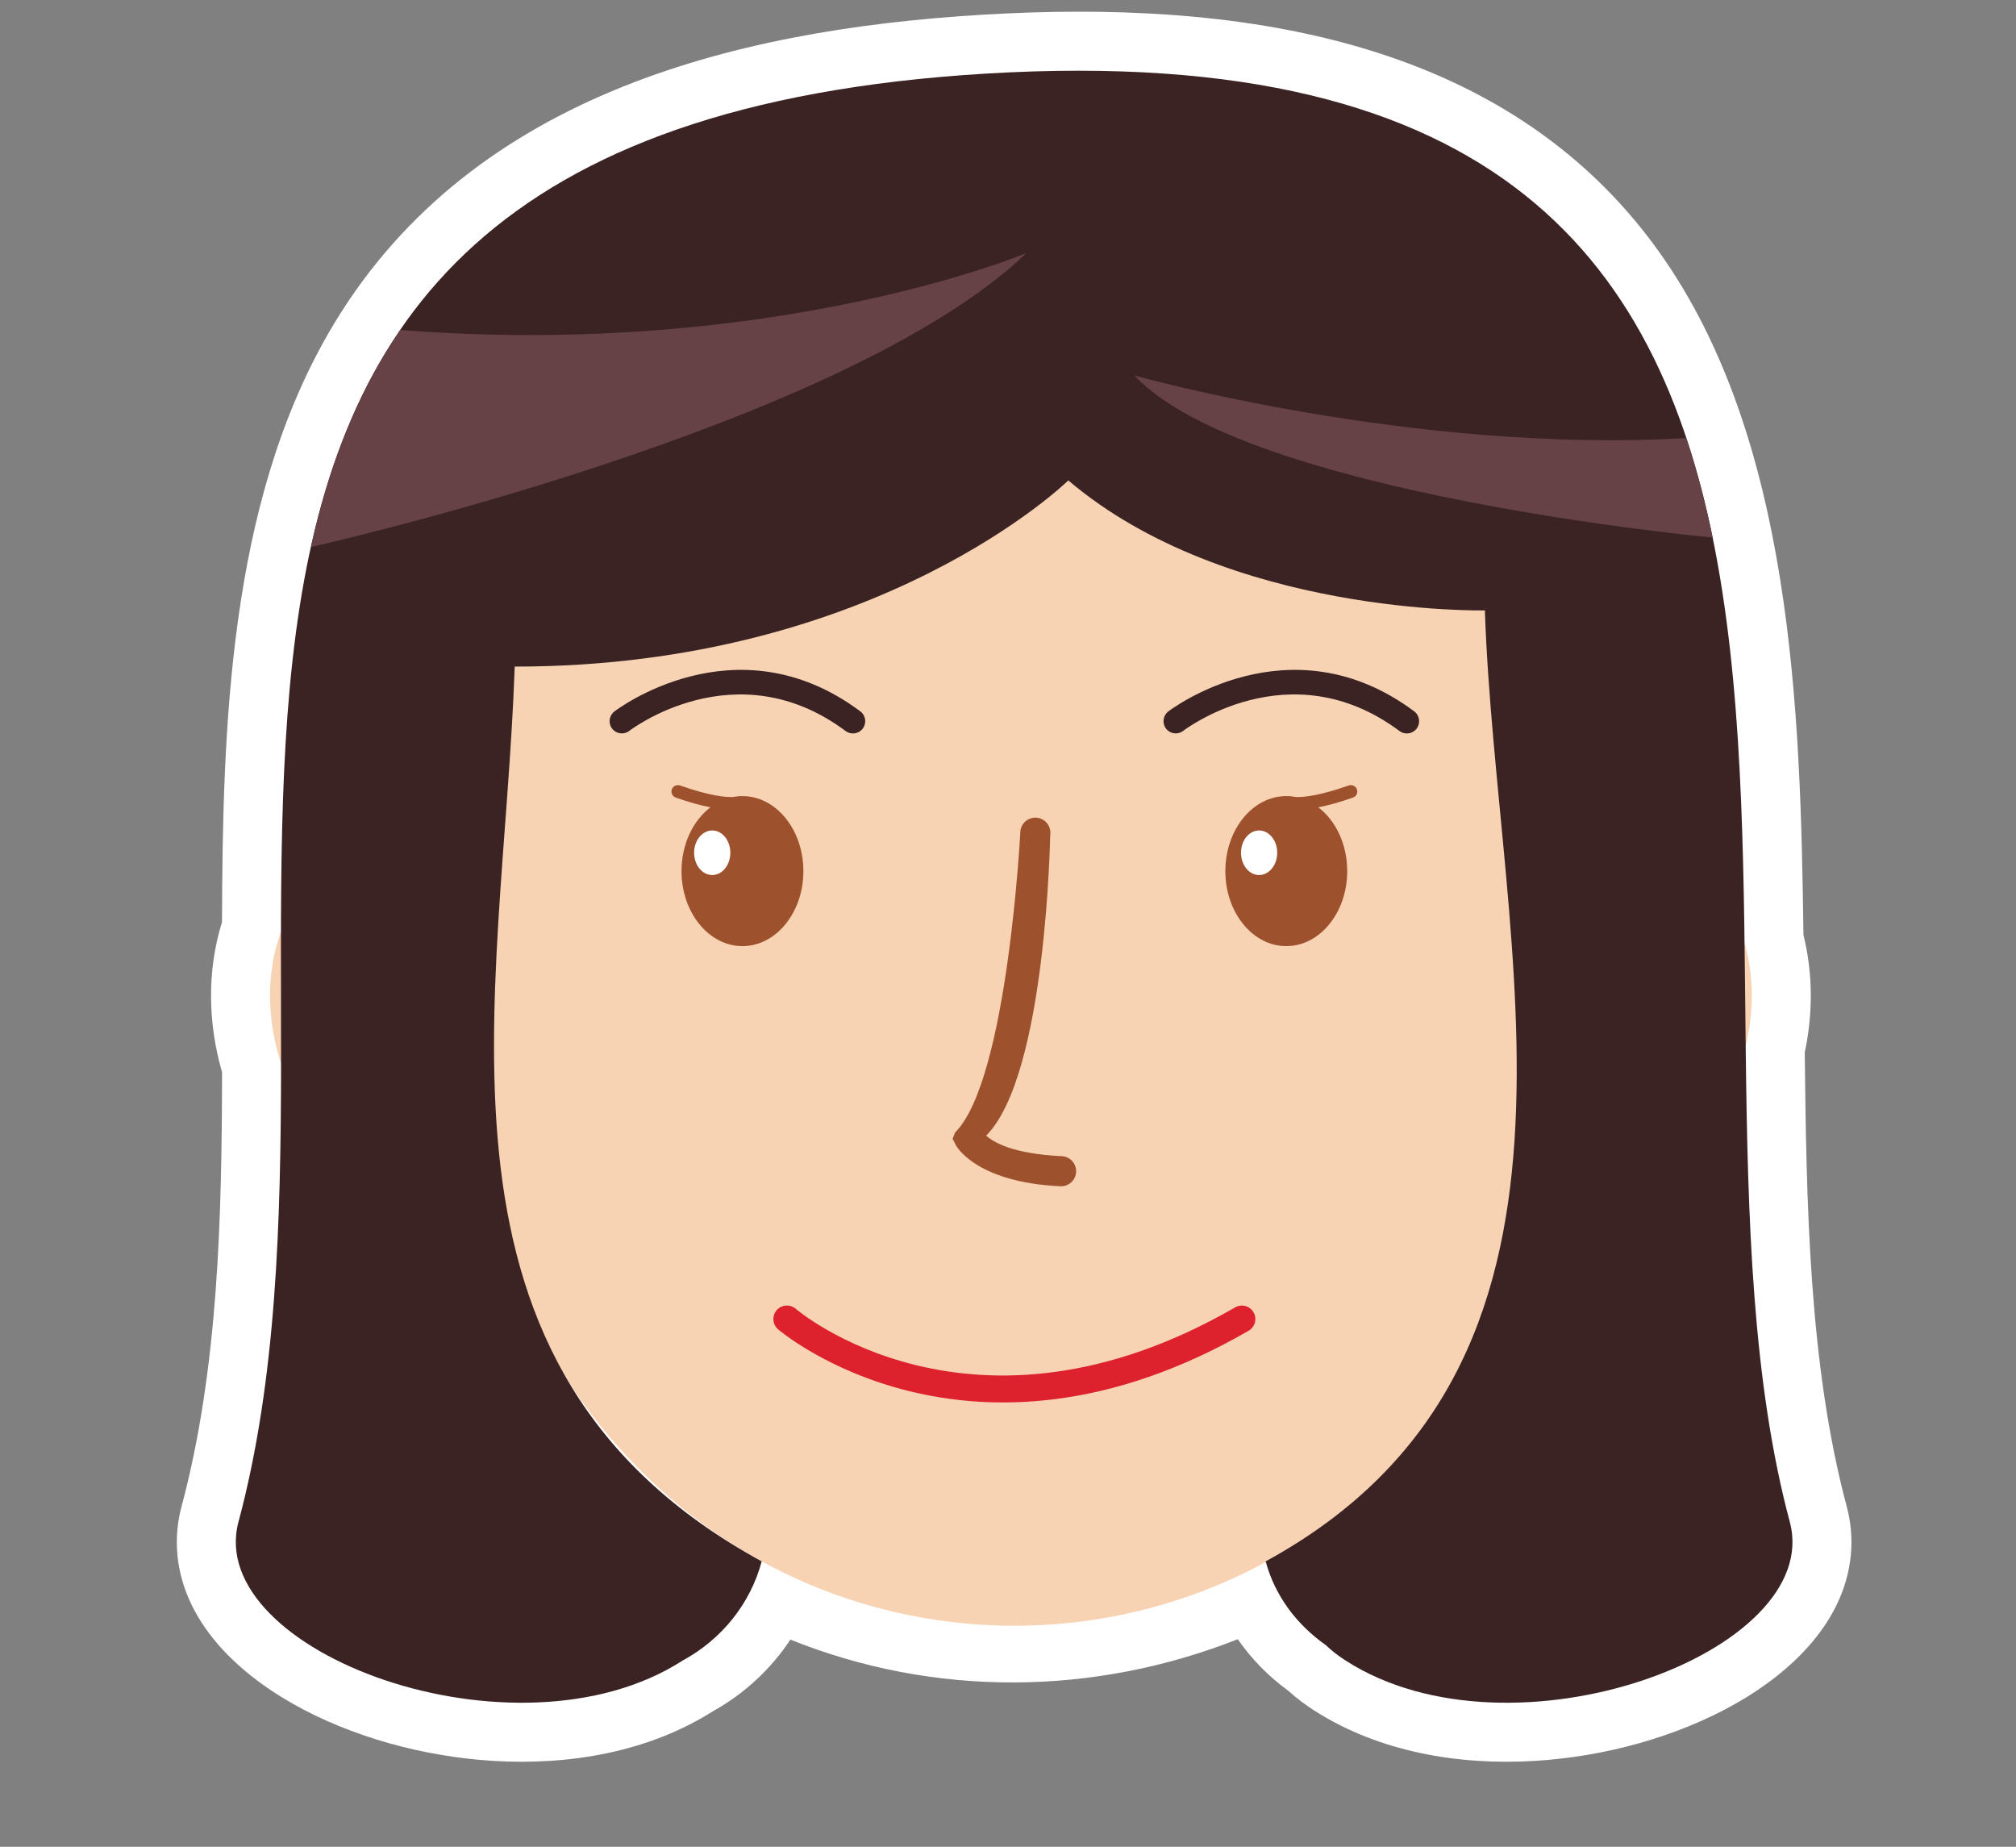
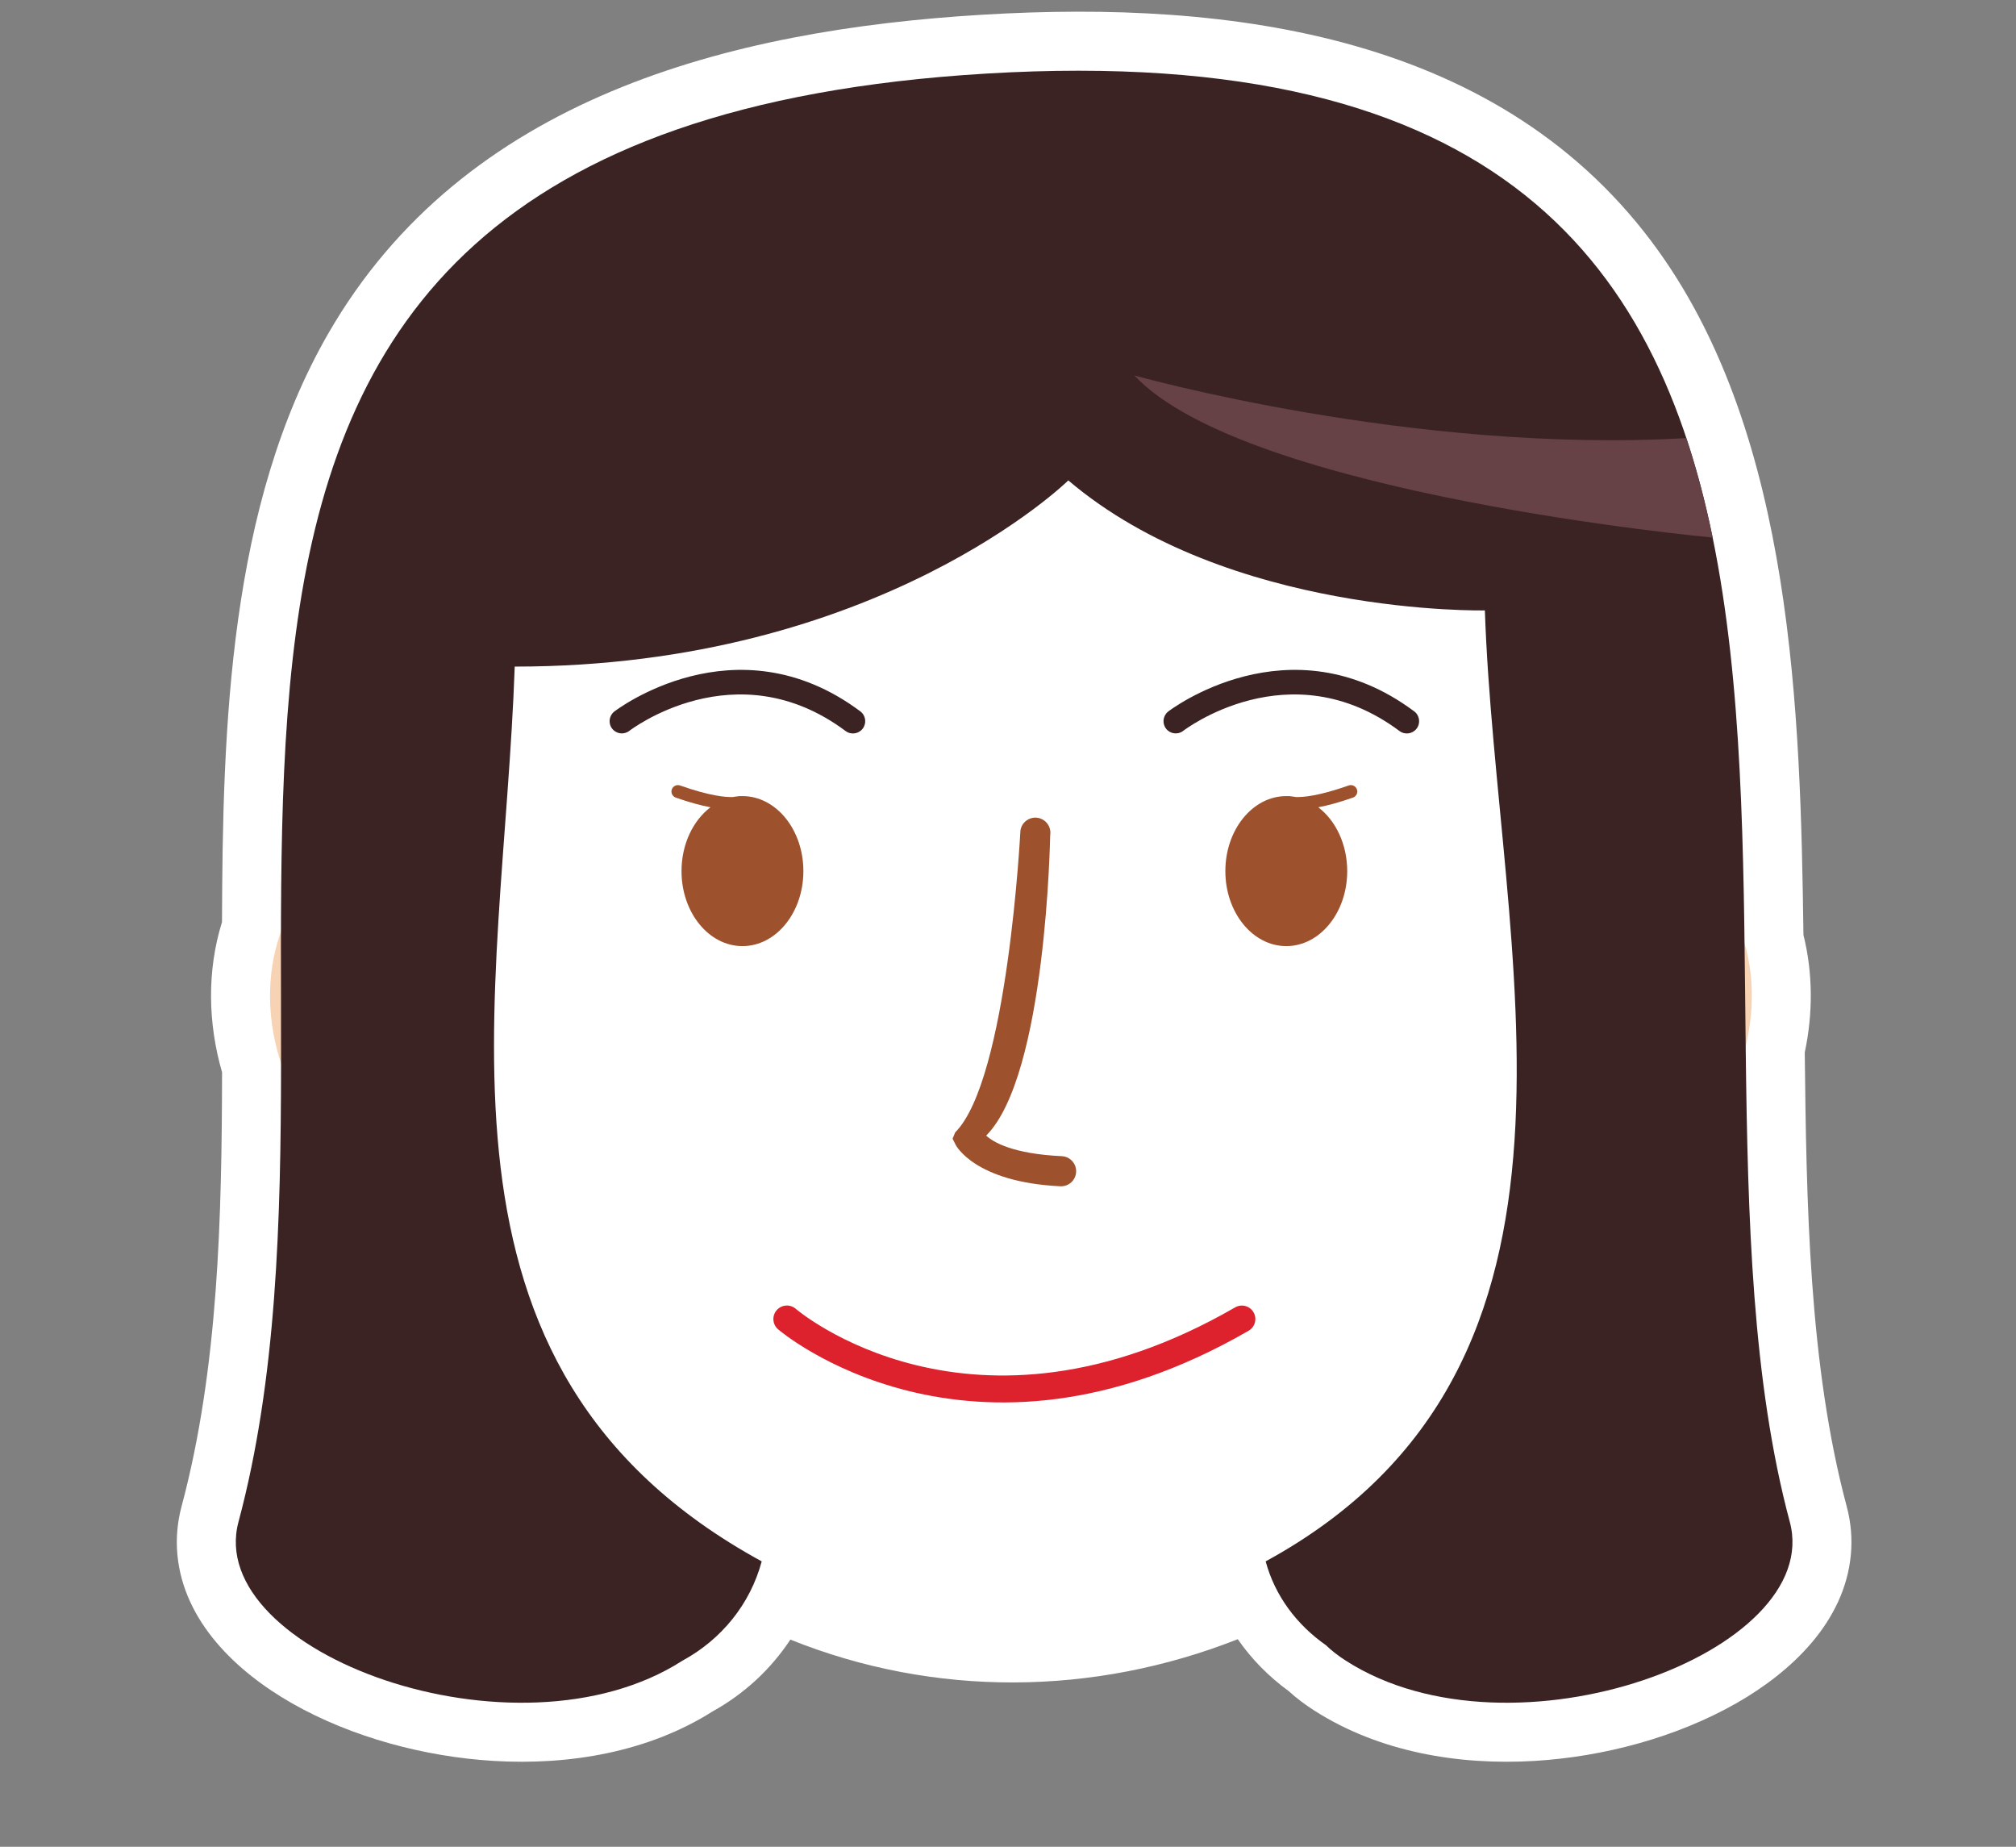
<svg xmlns="http://www.w3.org/2000/svg" height="448.7" preserveAspectRatio="xMidYMid meet" version="1.0" viewBox="51.2 82.2 489.9 448.7" width="489.9" zoomAndPan="magnify">
  <rect x="51.2" y="82.2" width="489.9" height="448.7" fill="#808080" stroke="none" />
  <g>
    <g id="change1_1">
      <path d="M 94.309 459.941 C 95.836 476.215 108.695 488.371 122.141 496.023 C 136.727 504.324 154.434 509.023 171.133 510.031 C 189.445 511.137 208.66 507.938 224.355 498.016 C 232.051 493.746 238.523 487.754 243.266 480.559 C 278.215 494.609 316.918 494.297 351.984 480.461 C 355.316 485.277 359.484 489.516 364.305 493.027 C 366.23 494.781 368.324 496.348 370.516 497.754 C 386.285 507.879 405.672 511.145 424.145 510.031 C 440.848 509.023 458.555 504.324 473.137 496.023 C 486.586 488.371 499.449 476.215 500.969 459.941 C 501.34 456.016 500.992 452.062 499.973 448.246 C 490.699 413.648 490.172 373.738 489.766 337.902 C 491.766 328.52 491.777 318.68 489.449 309.363 C 488.727 255.145 486.855 188.836 454.312 143.312 C 416.555 90.5 350.242 82.16 289.988 85.773 C 228.293 89.469 163.938 106.012 130.98 163.219 C 106.855 205.098 105.289 258.891 105.148 306.227 C 101.465 318.031 101.723 330.863 105.164 342.719 C 105.094 377.508 104.332 414.574 95.309 448.246 C 94.289 452.062 93.945 456.016 94.309 459.941" fill="#fff" fill-rule="evenodd" />
    </g>
    <g id="change2_1">
-       <path d="M 433.449 316.133 C 433.449 116.035 161.945 116.035 161.945 316.133 C 161.945 530.887 433.449 530.887 433.449 316.133" fill="#f7d3b3" fill-rule="evenodd" />
-     </g>
+       </g>
    <g id="change3_1">
      <path d="M 204.105 259.785 C 204.18 259.73 229.926 239.855 256.688 259.812 C 258.008 260.797 259.879 260.523 260.863 259.203 C 261.848 257.883 261.578 256.012 260.258 255.027 C 229.887 232.379 200.598 254.988 200.512 255.051 C 199.203 256.043 198.949 257.91 199.941 259.215 C 200.934 260.523 202.797 260.777 204.105 259.785" fill="#3b2324" />
    </g>
    <g id="change3_2">
      <path d="M 338.703 259.785 C 338.781 259.73 364.527 239.855 391.289 259.812 C 392.609 260.797 394.48 260.523 395.465 259.203 C 396.449 257.883 396.18 256.012 394.855 255.027 C 364.484 232.379 335.195 254.988 335.109 255.051 C 333.809 256.043 333.551 257.91 334.543 259.215 C 335.535 260.523 337.398 260.777 338.703 259.785" fill="#3b2324" />
    </g>
    <g id="change4_1">
      <path d="M 216.812 293.848 C 216.812 303.91 223.445 312.07 231.621 312.07 C 239.797 312.07 246.426 303.91 246.426 293.848 C 246.426 283.781 239.797 275.621 231.621 275.621 C 231.48 275.621 231.34 275.625 231.203 275.629 C 230.902 275.609 230.676 275.637 230.676 275.637 C 230.676 275.637 230.645 275.648 230.574 275.672 C 230.152 275.707 229.734 275.762 229.324 275.844 C 227.52 275.922 223.688 275.586 216.441 273.035 C 215.629 272.754 214.738 273.184 214.453 273.996 C 214.172 274.812 214.602 275.699 215.414 275.984 C 218.824 277.184 221.602 277.914 223.844 278.34 C 219.625 281.551 216.812 287.297 216.812 293.848" fill="#9d522d" fill-rule="evenodd" />
    </g>
    <g id="change1_2">
-       <path d="M 228.676 289.383 C 228.676 286.395 226.707 283.969 224.277 283.969 C 221.848 283.969 219.875 286.395 219.875 289.383 C 219.875 292.371 221.848 294.801 224.277 294.801 C 226.707 294.801 228.676 292.371 228.676 289.383" fill="#fff" fill-rule="evenodd" />
-     </g>
+       </g>
    <g id="change4_2">
      <path d="M 303.379 280.902 C 301.383 280.578 299.504 281.938 299.176 283.934 C 299.148 284.098 296.121 344.52 283.316 357.324 L 282.684 358.859 L 283.434 360.352 C 283.441 360.379 287.965 369.422 308.875 370.418 C 310.895 370.512 312.609 368.953 312.703 366.934 C 312.801 364.914 311.238 363.199 309.219 363.105 C 297.254 362.535 292.547 359.676 290.844 358.109 C 305.496 343.453 306.379 285.27 306.406 285.109 C 306.73 283.113 305.375 281.23 303.379 280.902" fill="#9d522d" />
    </g>
    <g id="change5_1">
      <path d="M 354.613 405.523 C 356.184 404.617 356.723 402.613 355.824 401.047 C 354.922 399.477 352.918 398.938 351.352 399.84 C 287.246 436.848 244.652 400.262 244.527 400.156 C 243.137 398.996 241.066 399.18 239.898 400.57 C 238.738 401.961 238.922 404.035 240.312 405.199 C 240.445 405.309 286.5 444.844 354.613 405.523" fill="#dd212d" />
    </g>
    <g id="change2_2">
      <path d="M 138.27 288.941 C 120.098 295.355 111.867 318.98 119.887 341.695 C 127.906 364.41 149.148 377.633 167.32 371.215 C 167.762 371.062 168.195 370.891 168.617 370.719 C 164.32 354.398 161.945 336.203 161.945 316.133 C 161.945 308.406 162.746 300.234 164.258 291.863 C 156.047 287.25 146.816 285.922 138.27 288.941" fill="#f7d3b3" fill-rule="evenodd" />
    </g>
    <g id="change6_1">
      <path d="M 152.605 305.477 C 140.461 309.766 134.953 325.559 140.316 340.75 C 144.875 353.66 155.824 361.98 166.465 361.547 C 163.543 347.652 161.945 332.527 161.945 316.133 C 161.945 312.418 162.133 308.602 162.488 304.703 C 159.188 304.125 155.824 304.34 152.605 305.477" fill="#e3be99" fill-rule="evenodd" />
    </g>
    <g id="change2_3">
      <path d="M 473.832 341.695 C 481.855 318.98 473.621 295.355 455.445 288.938 C 447.426 286.105 438.805 287.105 430.98 291.055 C 432.594 299.707 433.449 308.156 433.449 316.133 C 433.449 336.441 431.012 354.82 426.617 371.285 C 444.738 377.52 465.844 364.32 473.832 341.695" fill="#f7d3b3" fill-rule="evenodd" />
    </g>
    <g id="change6_2">
-       <path d="M 454.969 340.746 C 460.332 325.559 454.828 309.766 442.68 305.477 C 439.492 304.352 436.172 304.133 432.898 304.688 C 433.262 308.586 433.449 312.41 433.449 316.133 C 433.449 332.527 431.852 347.656 428.926 361.551 C 439.535 361.926 450.426 353.613 454.969 340.746" fill="#e3be99" fill-rule="evenodd" />
-     </g>
+       </g>
    <g id="change3_3">
      <path d="M 217.023 485.688 L 217.043 485.676 C 226.469 480.566 233.492 471.988 236.297 461.559 L 236.297 461.551 C 149.941 414.398 173.434 325.668 176.281 244.156 C 264.742 244.156 310.805 198.922 310.805 198.922 C 349.586 231.883 412.031 230.504 412.031 230.504 C 414.859 313.633 446.168 413.828 358.766 461.551 L 358.766 461.559 C 361.016 469.902 366.293 476.934 373.41 481.918 C 374.738 483.203 376.344 484.465 378.258 485.688 C 418.715 511.664 494.598 483.566 486.129 451.953 C 449.691 315.969 541.039 85.082 290.848 100.078 C 51.184 114.441 146.27 313.414 109.156 451.953 C 100.688 483.566 176.562 511.664 217.023 485.688" fill="#3b2324" fill-rule="evenodd" />
    </g>
    <g id="change7_1">
      <path d="M 326.848 173.414 C 353.867 202.355 467.27 212.797 467.383 212.805 C 465.672 204.445 463.555 196.379 460.973 188.637 C 394.531 192.523 326.848 173.414 326.848 173.414" fill="#664145" fill-rule="evenodd" />
    </g>
    <g id="change7_2">
-       <path d="M 148.469 162.375 C 137.805 177.961 131.027 195.781 126.758 215.102 C 127.613 214.91 256.434 186.109 300.656 143.66 C 300.656 143.66 239.551 169.441 148.469 162.375" fill="#664145" fill-rule="evenodd" />
-     </g>
+       </g>
    <g id="change4_3">
      <path d="M 380.941 273.996 C 380.66 273.184 379.766 272.754 378.953 273.035 C 371.707 275.586 367.871 275.922 366.07 275.844 C 365.66 275.762 365.242 275.707 364.816 275.672 C 364.75 275.648 364.719 275.637 364.719 275.637 C 364.719 275.637 364.496 275.609 364.191 275.629 C 364.055 275.625 363.914 275.621 363.777 275.621 C 355.602 275.621 348.969 283.781 348.969 293.848 C 348.969 303.91 355.602 312.07 363.777 312.07 C 371.953 312.07 378.582 303.91 378.582 293.848 C 378.582 287.297 375.77 281.551 371.551 278.34 C 373.789 277.914 376.57 277.184 379.98 275.984 C 380.797 275.699 381.223 274.812 380.941 273.996" fill="#9d522d" fill-rule="evenodd" />
    </g>
    <g id="change1_3">
-       <path d="M 361.57 289.383 C 361.57 286.395 359.602 283.969 357.172 283.969 C 354.742 283.969 352.77 286.395 352.77 289.383 C 352.77 292.371 354.742 294.801 357.172 294.801 C 359.602 294.801 361.57 292.371 361.57 289.383" fill="#fff" fill-rule="evenodd" />
-     </g>
+       </g>
  </g>
</svg>